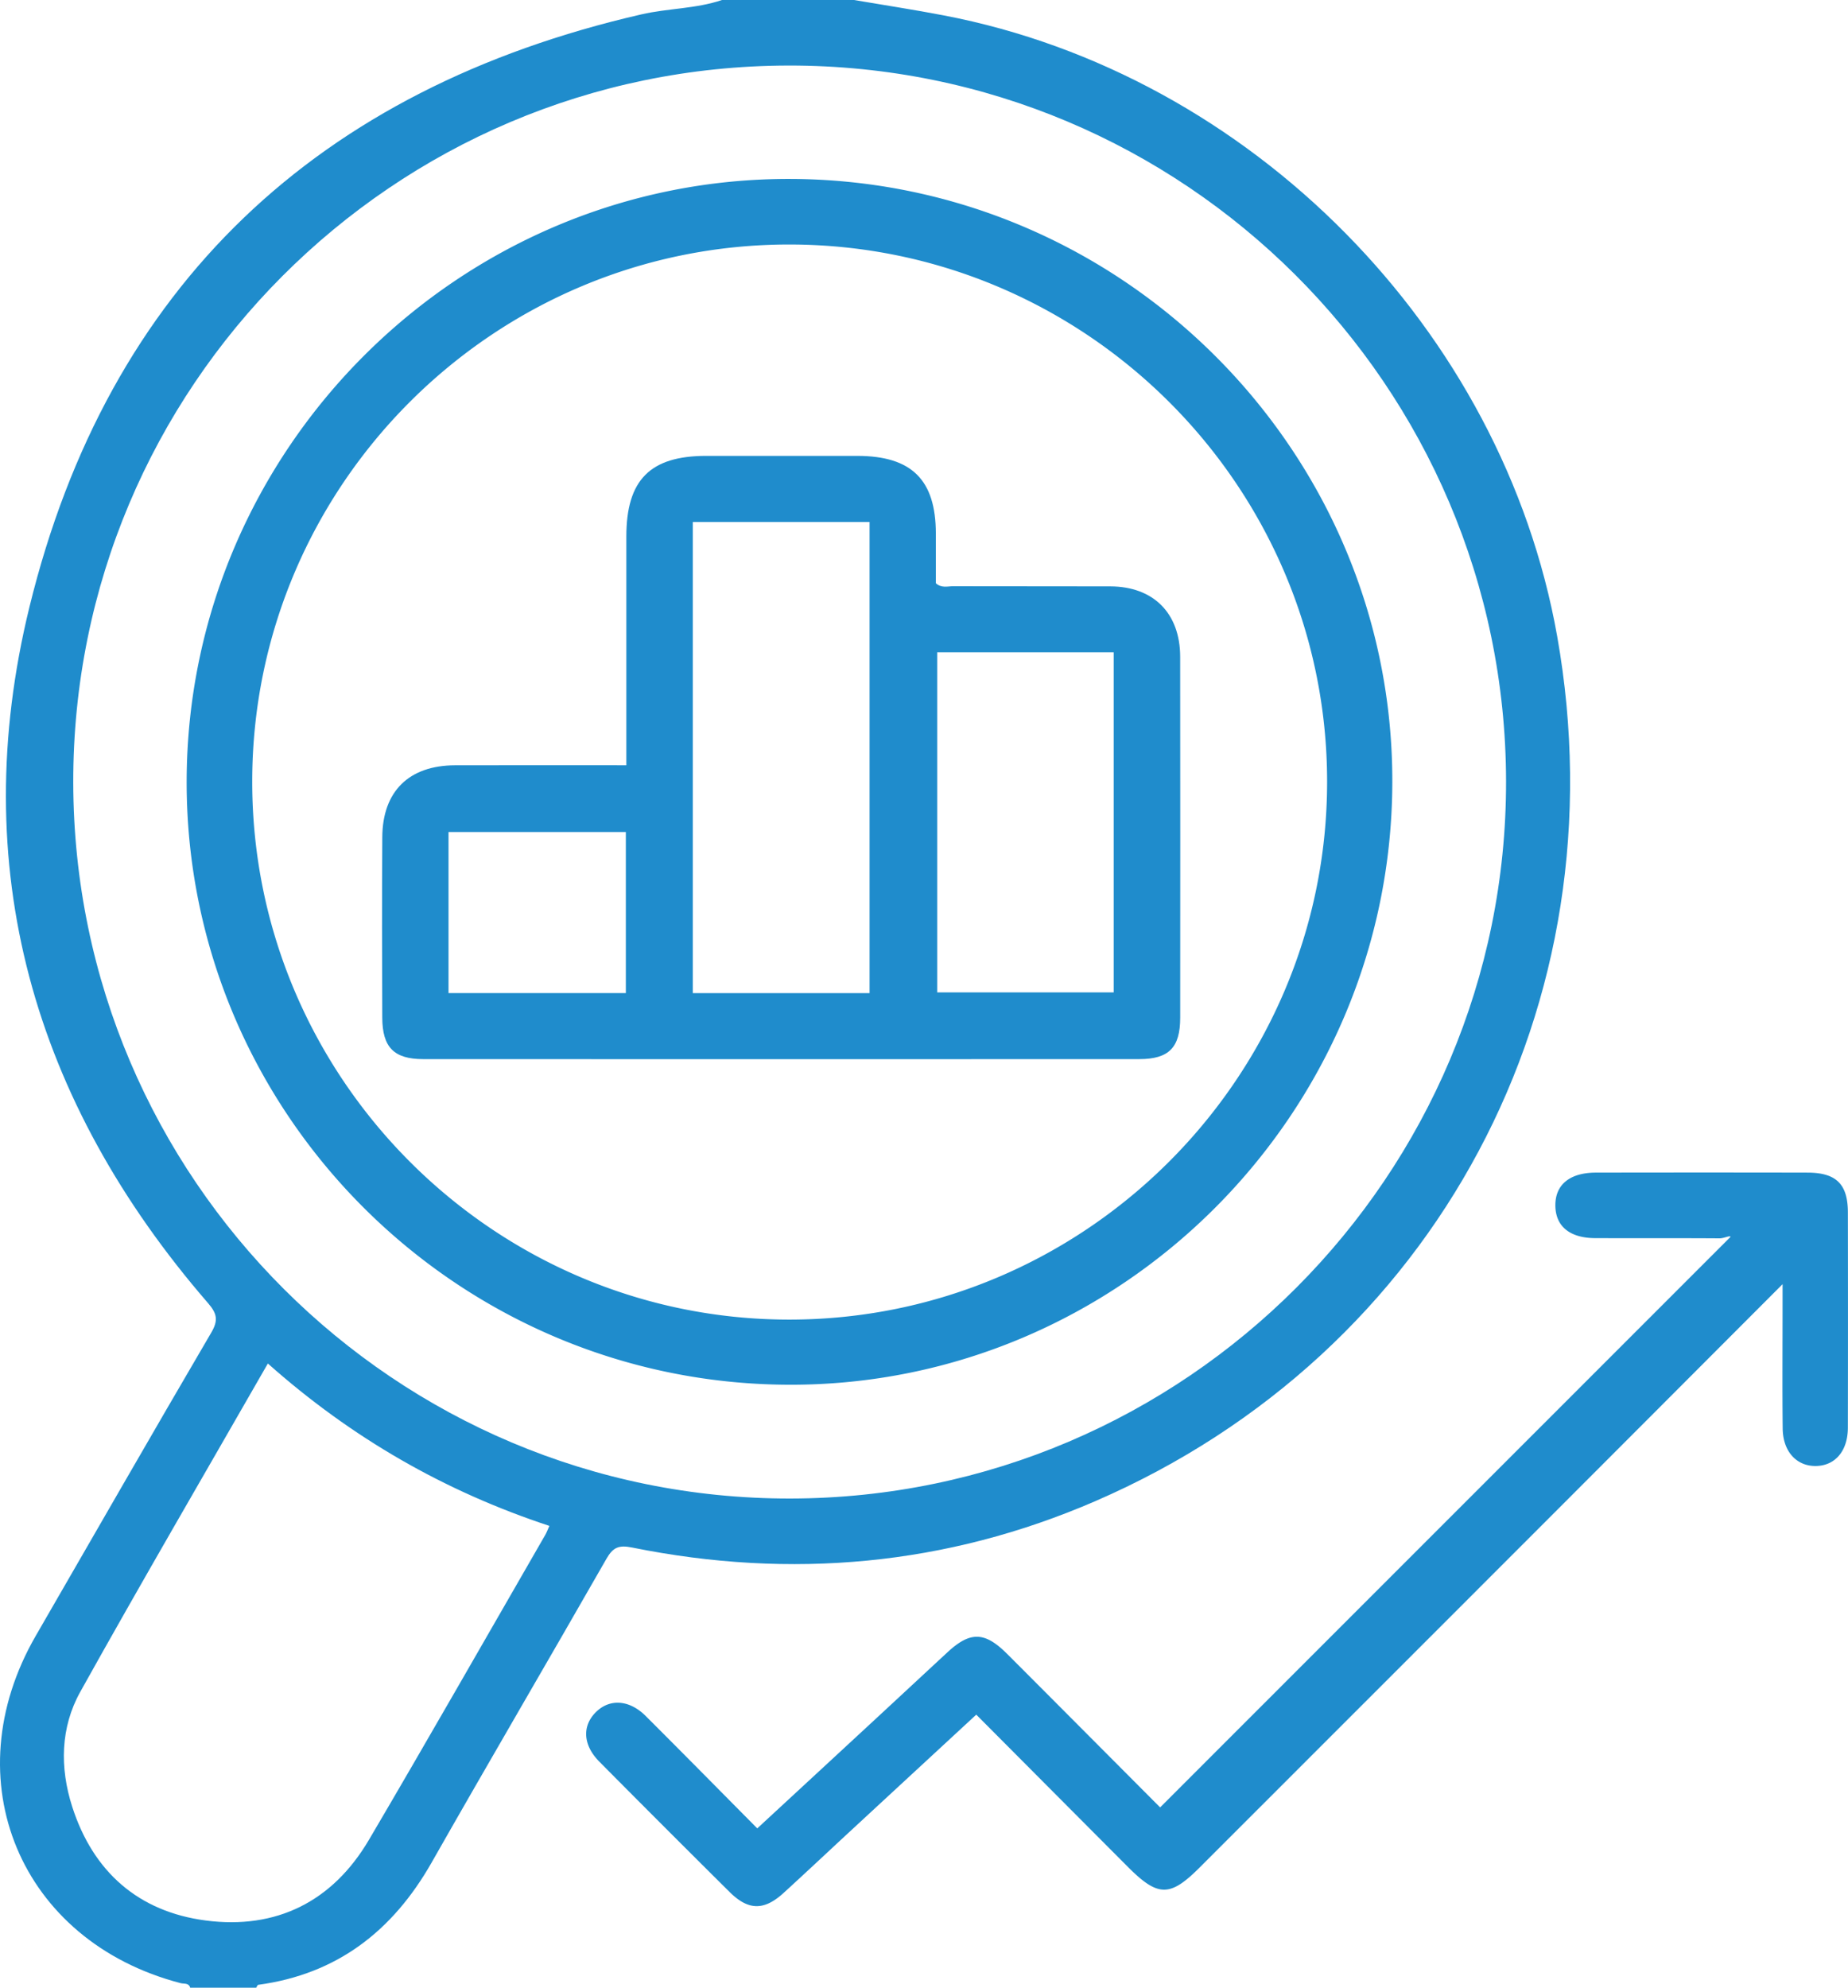
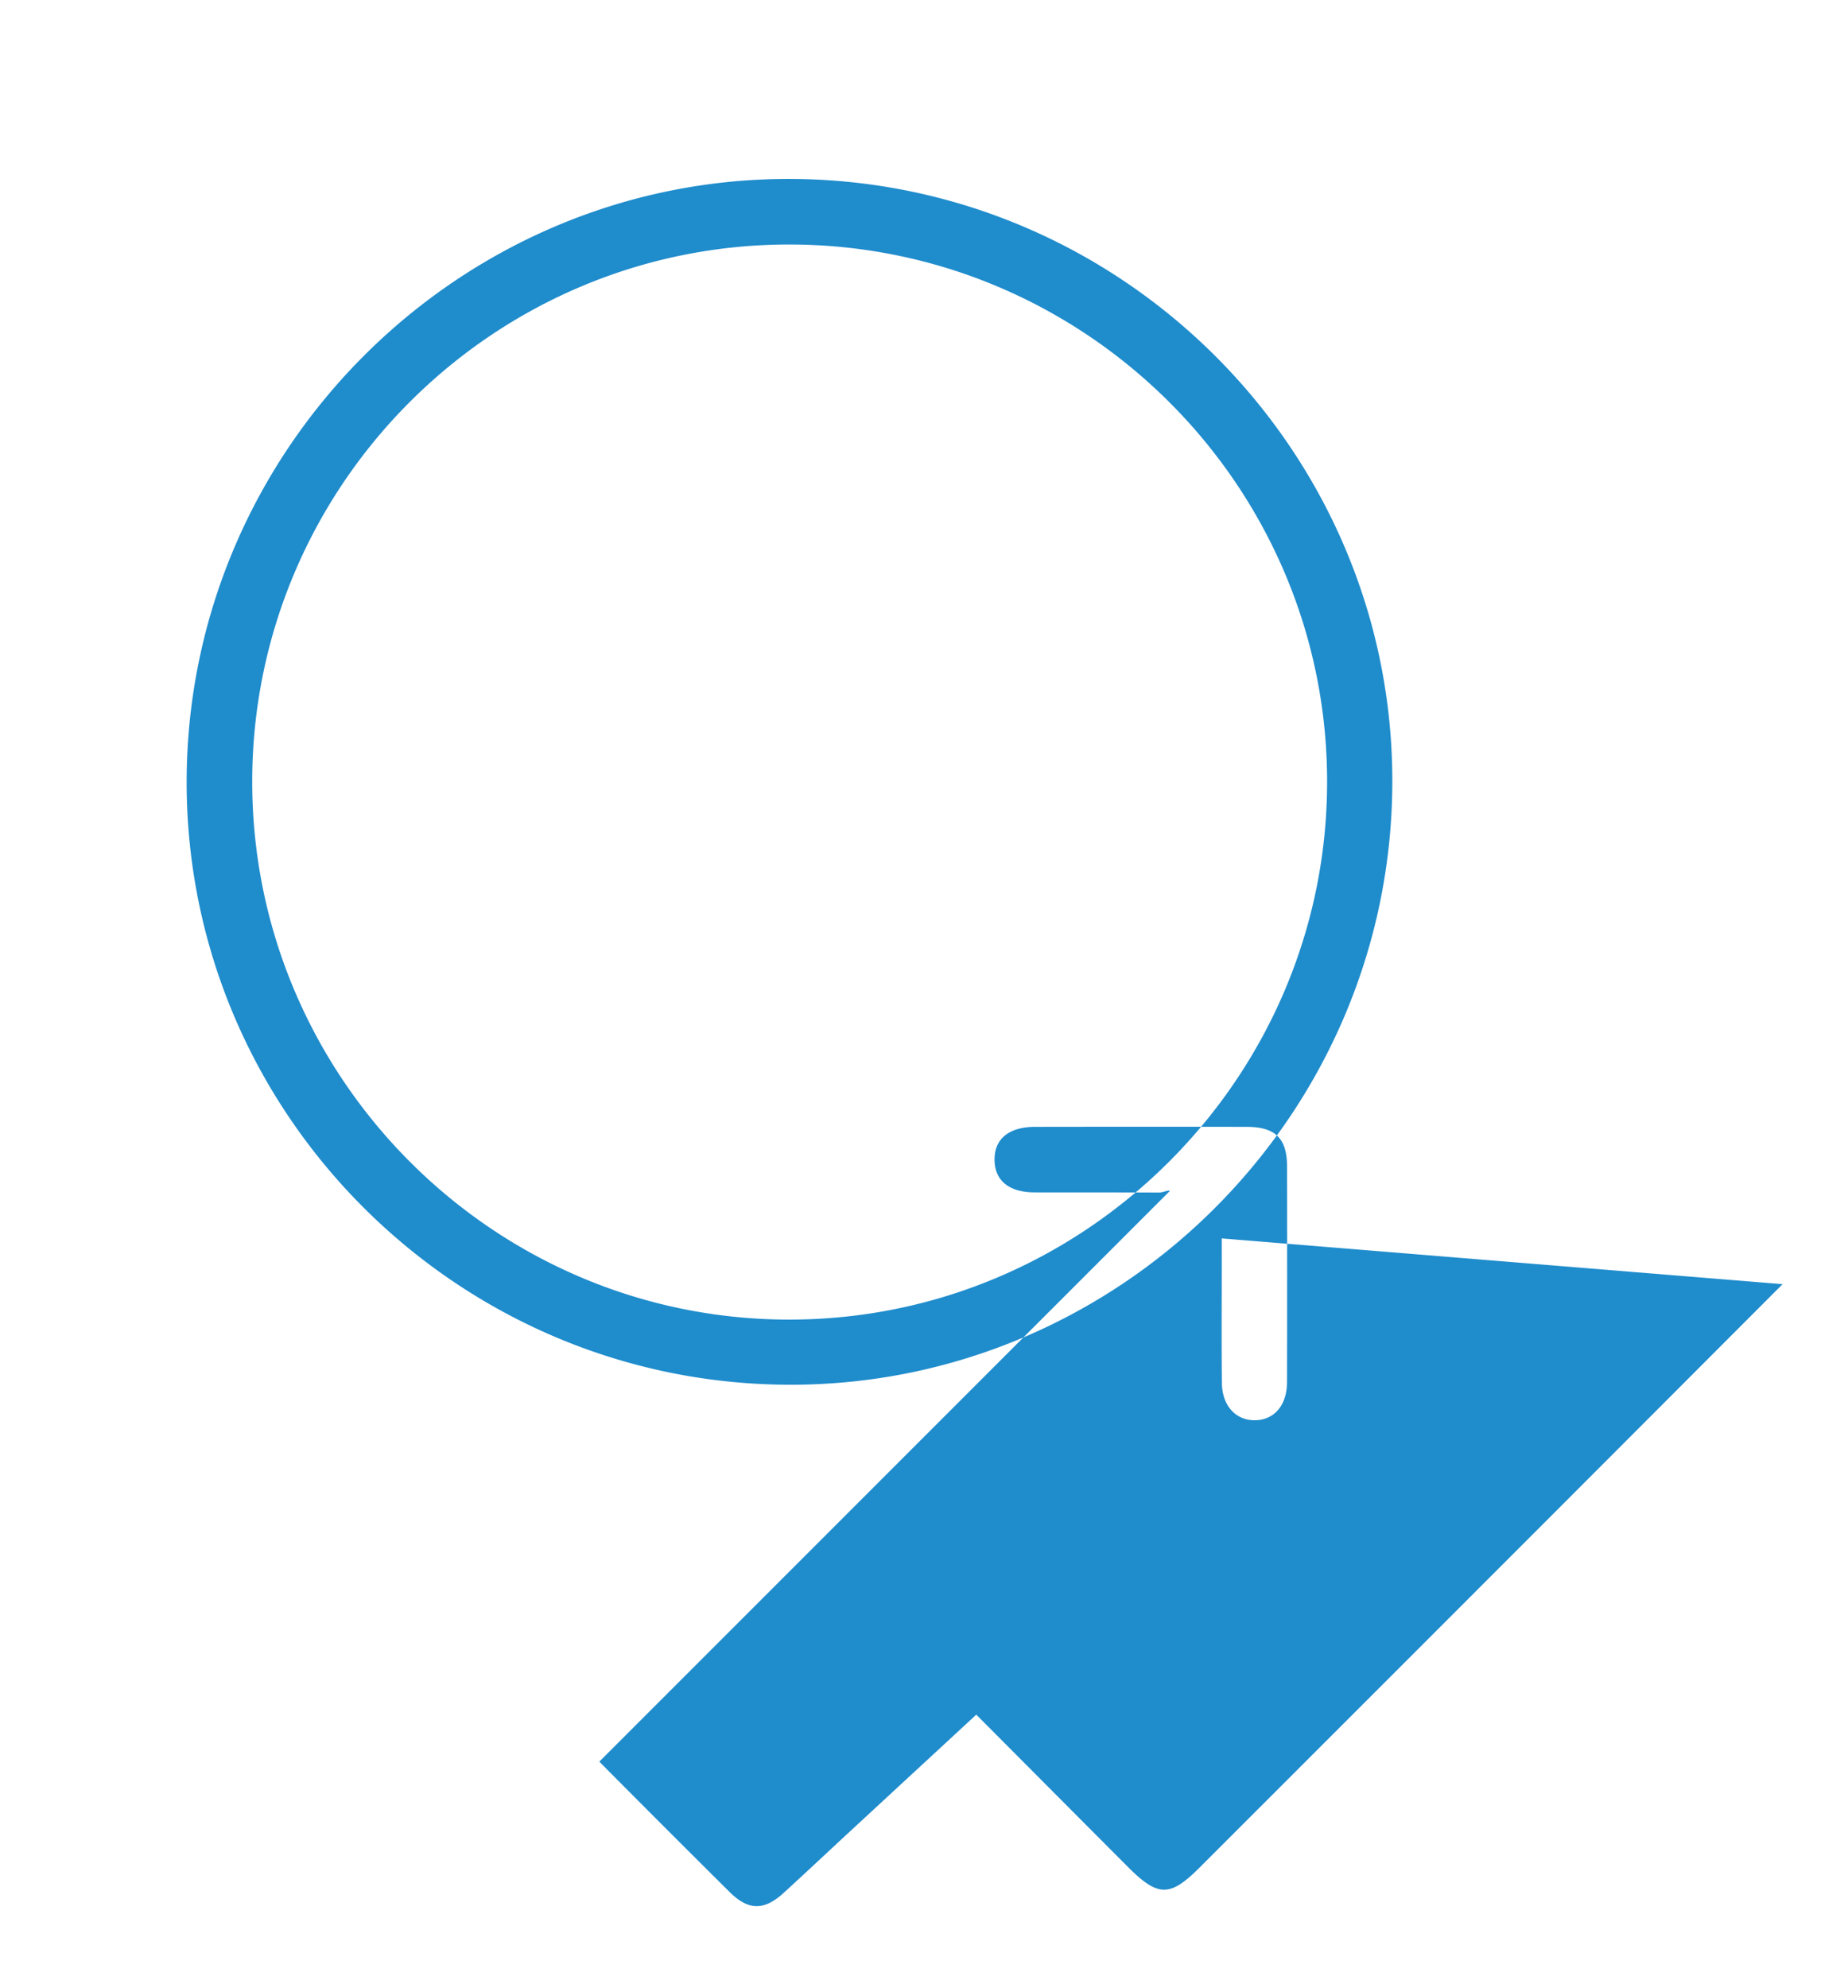
<svg xmlns="http://www.w3.org/2000/svg" xml:space="preserve" width="357.109" height="384.054">
-   <path fill="#1F8CCC" fill-rule="evenodd" d="M165.024 0c5.807.99 11.633 1.878 17.416 2.988 59.251 11.368 107.96 60.708 118.473 119.959 12.596 70.992-23.319 138.547-89.267 167.099-28.763 12.453-58.771 15.159-89.5 8.957-2.599-.524-3.704-.016-4.955 2.171-11.207 19.594-22.624 39.067-33.782 58.689-7.506 13.199-18.236 21.558-33.505 23.629-.154.021-.265.367-.396.562H36.757c-.285-.984-1.185-.71-1.849-.884-31.044-8.08-44.066-39.293-27.998-67.111 11.288-19.541 22.515-39.117 33.92-58.59 1.404-2.396 1.092-3.702-.638-5.7C6.368 212.701-6.579 167.454 5.678 117.327 20.882 55.149 61.436 17.144 123.954 2.775 129.108 1.59 134.474 1.71 139.521 0h25.503zM14.155 151.232c.143 76.419 62.259 138.414 138.575 138.303 76.292-.109 138.441-62.409 138.302-138.636-.141-76.395-62.273-138.345-138.643-138.235-76.431.11-138.376 62.206-138.234 138.568zm37.606 112.217c-12.295 21.445-24.475 42.313-36.237 63.413-3.851 6.908-3.991 14.673-1.574 22.208 4.037 12.584 12.806 20.297 25.804 21.994 13.628 1.779 24.514-3.645 31.546-15.595 11.504-19.548 22.731-39.26 34.067-58.907.278-.481.468-1.013.798-1.74-20.283-6.697-38.212-16.992-54.404-31.373z" clip-rule="evenodd" />
-   <path fill="#1F8CCC" fill-rule="evenodd" d="M344.467 248.118c-16.158 16.181-31.518 31.572-46.89 46.951-21.912 21.924-43.834 43.838-65.753 65.755-5.738 5.739-8.047 5.724-13.878-.125-9.705-9.732-19.4-19.477-29.29-29.407-8.287 7.661-16.436 15.189-24.579 22.724-4.22 3.904-8.404 7.847-12.651 11.722-3.777 3.445-6.805 3.421-10.432-.177a4497.224 4497.224 0 0 1-25.183-25.192c-3.172-3.197-3.357-6.902-.646-9.579 2.66-2.625 6.443-2.396 9.609.761 7.158 7.139 14.25 14.343 21.561 21.714 7.58-7.007 14.89-13.758 22.192-20.517 4.861-4.498 9.707-9.014 14.569-13.512 4.401-4.072 7.197-4.011 11.533.328 9.982 9.989 19.941 20.001 29.556 29.647l110.238-110.247c-.159-.301-1.285.306-2.143.3-8-.055-16-.012-23.999-.04-4.916-.018-7.651-2.258-7.72-6.216-.07-4.087 2.749-6.439 7.857-6.446 13.624-.021 27.247-.026 40.871.002 5.542.011 7.787 2.224 7.798 7.673.024 13.874.026 27.747-.002 41.621-.01 4.491-2.458 7.342-6.189 7.391-3.726.049-6.36-2.8-6.407-7.241-.083-7.747-.023-15.498-.024-23.247.002-1.204.002-2.408.002-4.643zm-75.415-97.009c-.12 64.213-52.653 116.653-116.643 116.439-64.266-.215-116.509-52.63-116.339-116.723.171-64.164 52.791-116.53 116.819-116.252 64.076.277 116.283 52.653 116.163 116.536zm-220.313-.214c-.076 57.27 46.558 104.048 103.75 104.069 57.181.022 103.954-46.733 103.961-103.921.007-57.059-46.494-103.632-103.639-103.802C95.548 47.07 48.815 93.614 48.739 150.895z" clip-rule="evenodd" />
-   <path fill="#1F8CCC" fill-rule="evenodd" d="M121.036 147.858c0-14.997-.003-29.6 0-44.202.003-10.924 4.59-15.564 15.405-15.574 9.75-.009 19.499-.012 29.249.001 10.482.014 15.143 4.635 15.153 14.998.003 3.236.001 6.473.001 9.612 1.106.983 2.281.57 3.347.573 10.125.035 20.249-.006 30.374.029 8.34.029 13.483 5.197 13.493 13.605.028 23.249.019 46.498.005 69.748-.004 5.749-2.178 7.984-7.911 7.987-46.124.021-92.248.021-138.371 0-5.653-.002-7.889-2.28-7.911-8.021-.043-11.625-.067-23.25.005-34.874.055-8.857 5.165-13.853 14.06-13.876 10.86-.027 21.721-.006 33.101-.006zm47.001 44.026v-91.026h-34.158v91.026h34.158zm13.066-65.85v65.709h34.109v-65.709h-34.109zm-60.164 65.845v-31.121H86.671v31.121h34.268z" clip-rule="evenodd" />
+   <path fill="#1F8CCC" fill-rule="evenodd" d="M344.467 248.118c-16.158 16.181-31.518 31.572-46.89 46.951-21.912 21.924-43.834 43.838-65.753 65.755-5.738 5.739-8.047 5.724-13.878-.125-9.705-9.732-19.4-19.477-29.29-29.407-8.287 7.661-16.436 15.189-24.579 22.724-4.22 3.904-8.404 7.847-12.651 11.722-3.777 3.445-6.805 3.421-10.432-.177a4497.224 4497.224 0 0 1-25.183-25.192l110.238-110.247c-.159-.301-1.285.306-2.143.3-8-.055-16-.012-23.999-.04-4.916-.018-7.651-2.258-7.72-6.216-.07-4.087 2.749-6.439 7.857-6.446 13.624-.021 27.247-.026 40.871.002 5.542.011 7.787 2.224 7.798 7.673.024 13.874.026 27.747-.002 41.621-.01 4.491-2.458 7.342-6.189 7.391-3.726.049-6.36-2.8-6.407-7.241-.083-7.747-.023-15.498-.024-23.247.002-1.204.002-2.408.002-4.643zm-75.415-97.009c-.12 64.213-52.653 116.653-116.643 116.439-64.266-.215-116.509-52.63-116.339-116.723.171-64.164 52.791-116.53 116.819-116.252 64.076.277 116.283 52.653 116.163 116.536zm-220.313-.214c-.076 57.27 46.558 104.048 103.75 104.069 57.181.022 103.954-46.733 103.961-103.921.007-57.059-46.494-103.632-103.639-103.802C95.548 47.07 48.815 93.614 48.739 150.895z" clip-rule="evenodd" />
</svg>